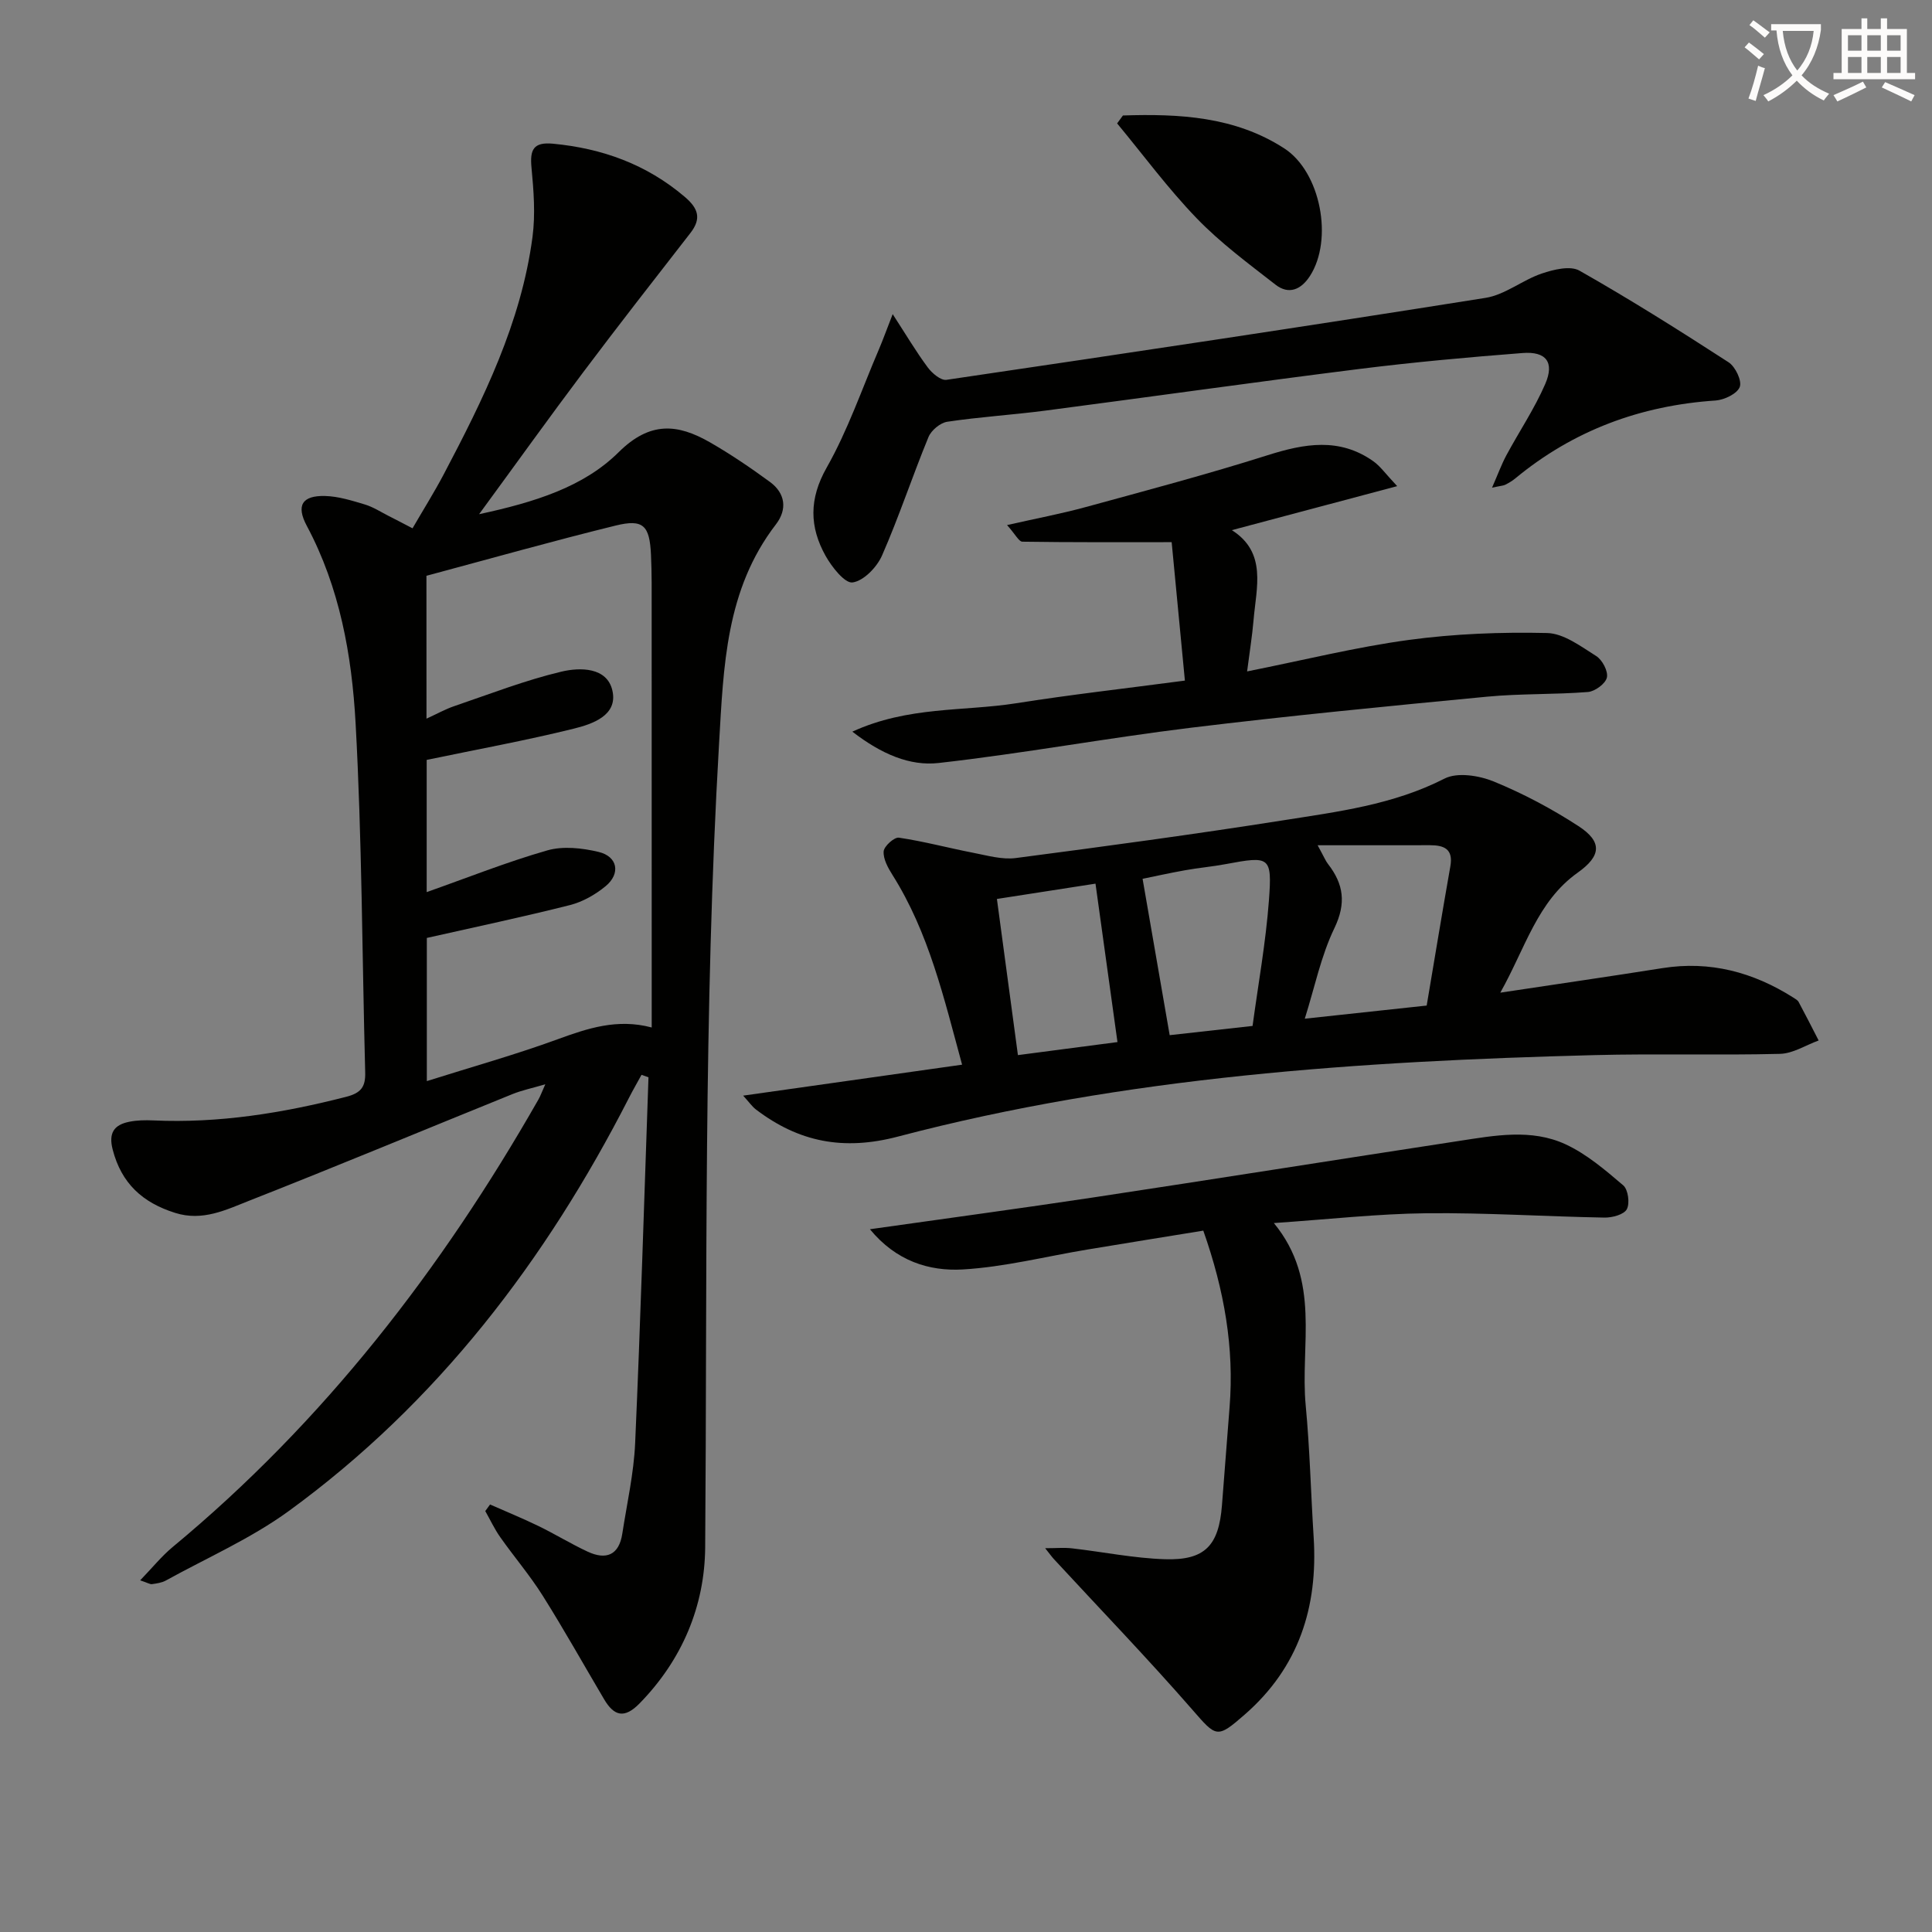
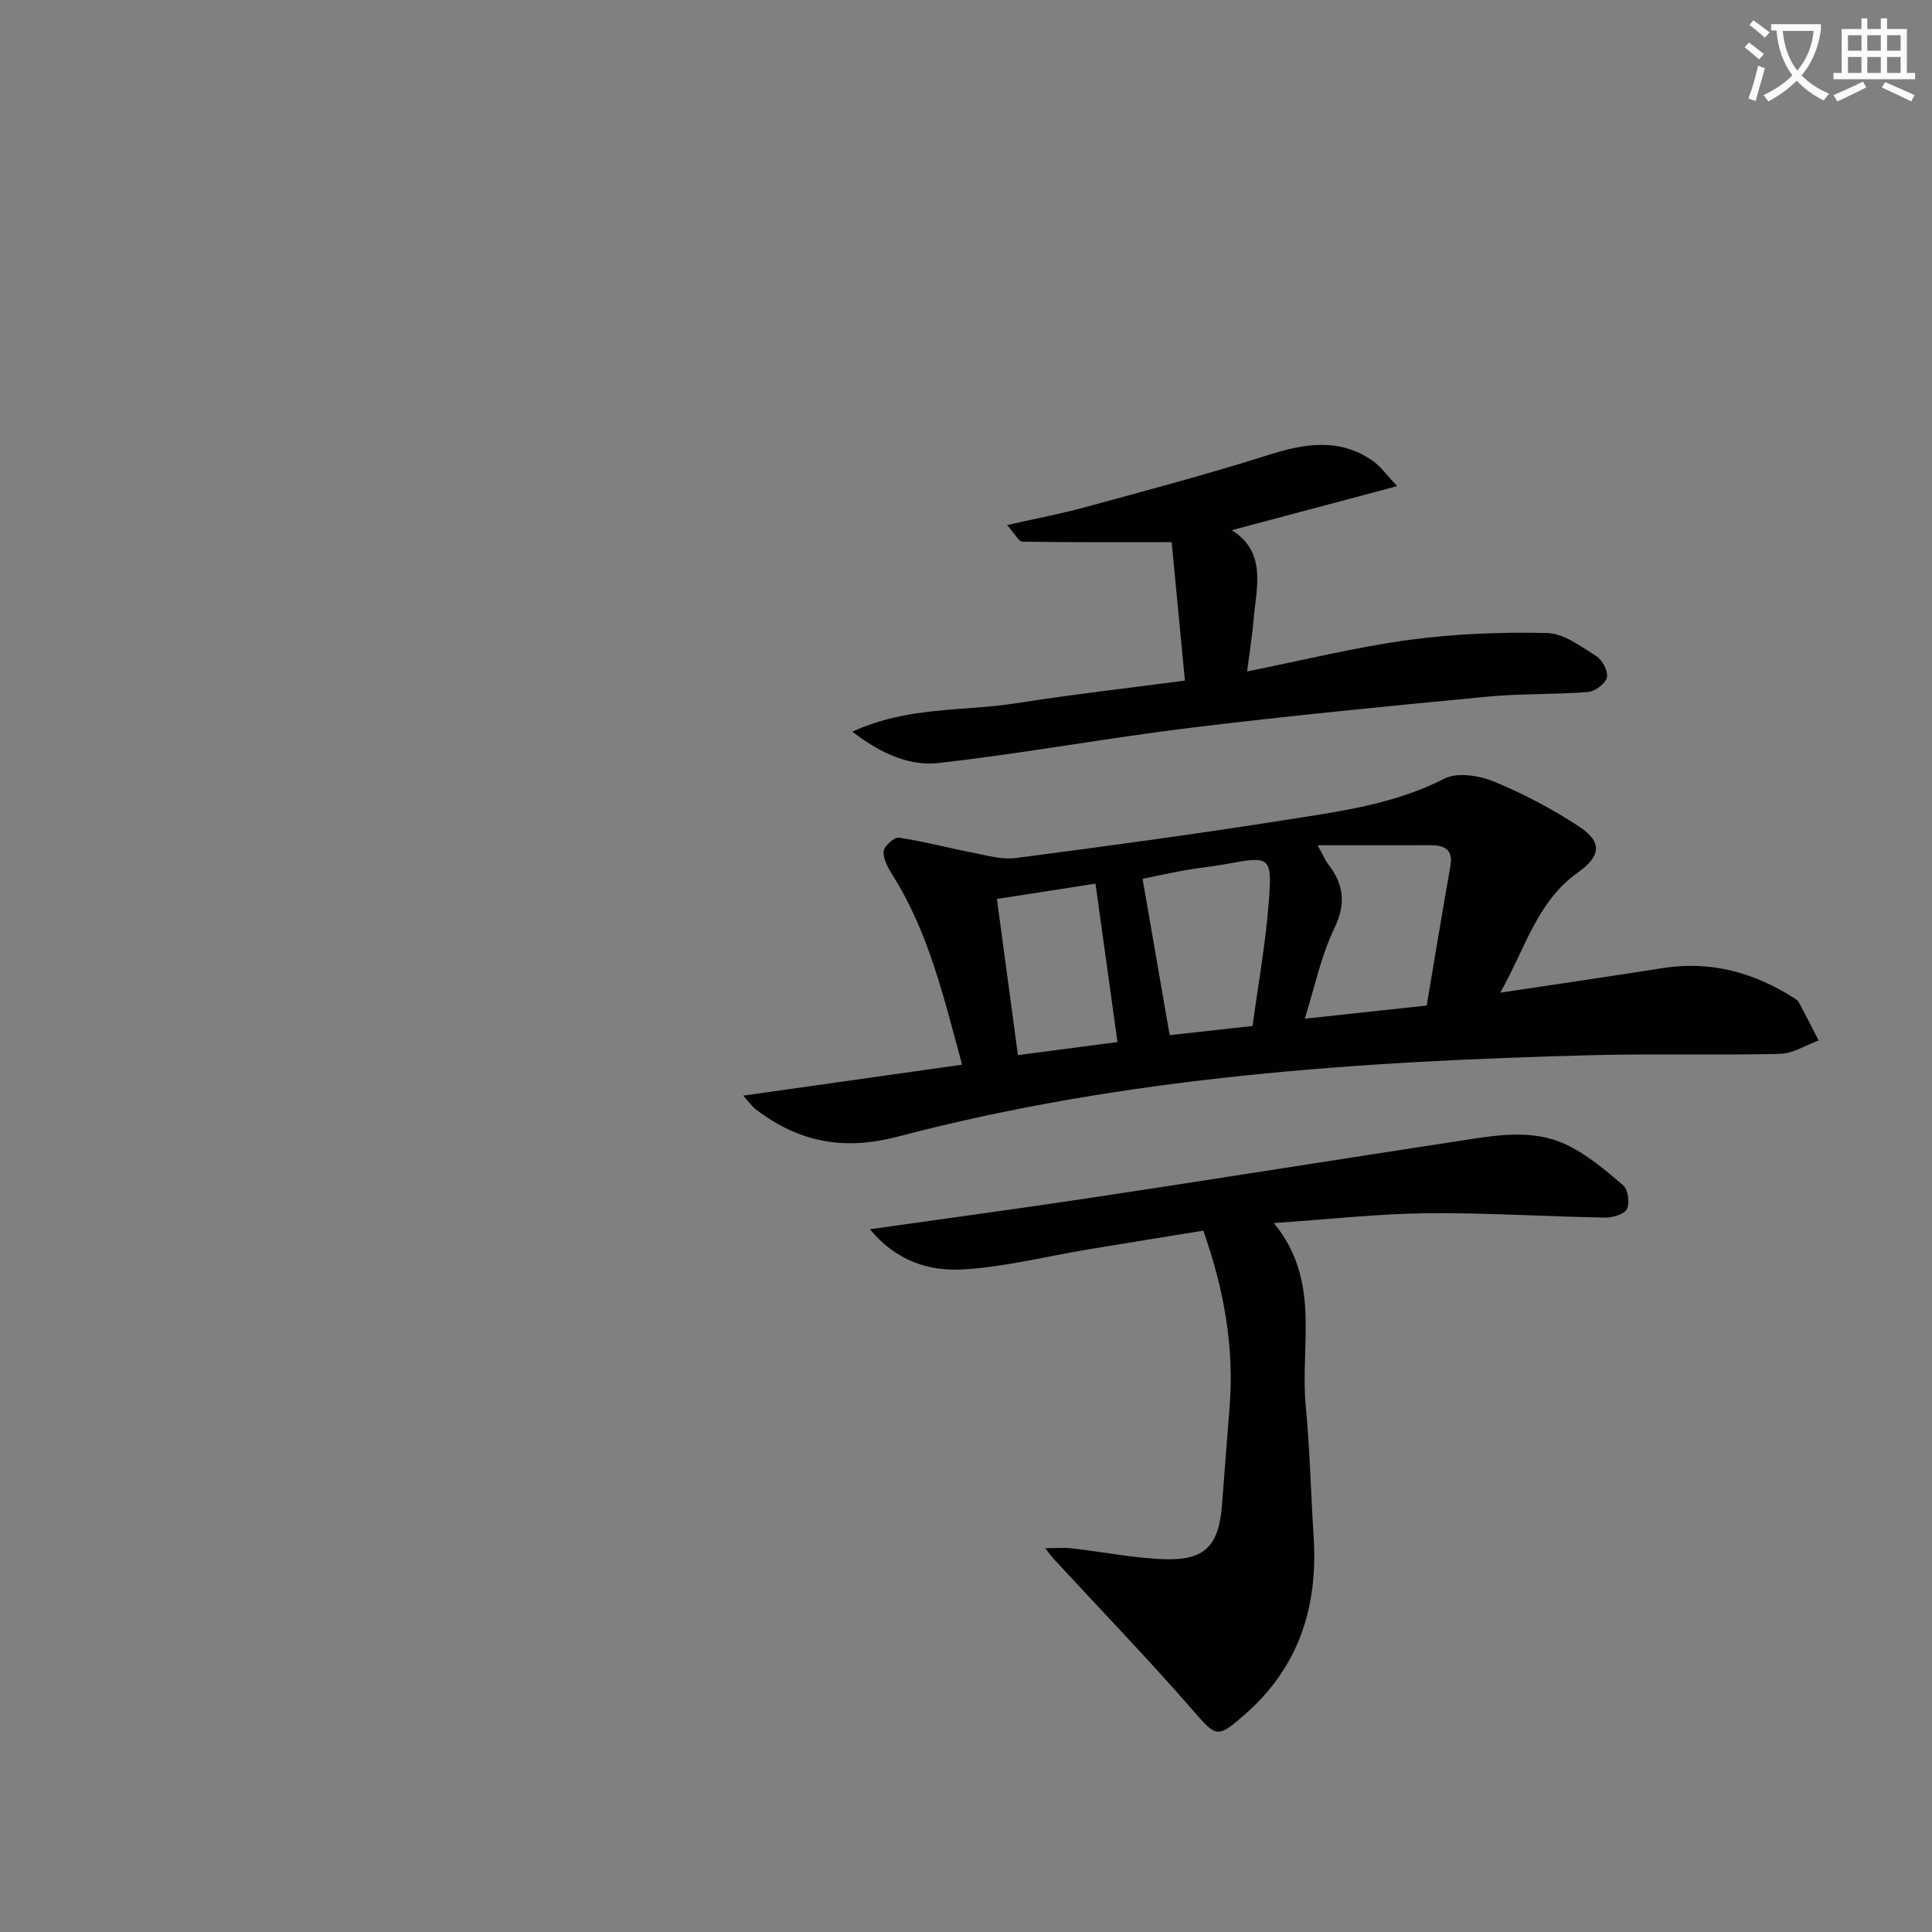
<svg xmlns="http://www.w3.org/2000/svg" enable-background="new 0 0 400 400" viewBox="0 0 400 400">
  <rect x="0" y="0" width="400" height="400" fill="#808080" stroke="none" />
  <path d="m362.1 8.8c1.1.8 2.1 1.6 3.1 2.4l-1 1.1c-1.3-1.1-2.3-2-3-2.5zm1.9 4.8c.5.2.9.4 1.4.5-.6 2.3-1.3 4.5-1.9 6.8l-1.5-.5c.8-2.1 1.4-4.3 2-6.8zm-1-9.4c1.3.9 2.4 1.8 3.4 2.5l-1 1.1c-1.4-1.2-2.4-2.1-3.2-2.6zm3.7 2.2v-1.4h10.3v1.2c-.5 3.6-1.8 6.8-4 9.4 1.5 1.6 3.4 2.8 5.7 3.8-.3.4-.7.8-1.1 1.4-2.3-1.1-4.1-2.5-5.6-4.1-1.6 1.6-3.6 3.1-5.9 4.3-.3-.5-.7-.9-1-1.3 2.4-1.1 4.4-2.5 6-4.1-1.9-2.5-3-5.6-3.3-9.3h-1.1zm8.8 0h-6.4c.3 3.3 1.3 6 3 8.2 2-2.3 3.1-5.1 3.4-8.2z" fill="#fcfbfa" />
  <path d="m385.3 3.8h1.3v2.2h2.8v-2.2h1.3v2.2h4.1v9.1h1.7v1.3h-16.9v-1.3h1.7v-9.1h4.1v-2.2zm.4 13.1.7 1.2c-1.8.9-3.8 1.9-6 2.9-.2-.4-.5-.8-.8-1.3 2.3-1 4.3-1.9 6.1-2.8zm-3.1-6.4h2.8v-3.2h-2.8zm0 4.6h2.8v-3.3h-2.8zm4-4.6h2.8v-3.2h-2.8zm0 4.6h2.8v-3.3h-2.8zm3.7 1.9c2.1.9 4.1 1.8 6.1 2.7l-.7 1.3c-2.2-1.1-4.2-2-6.1-2.9zm3.2-9.7h-2.8v3.2h2.8zm-2.8 7.8h2.8v-3.3h-2.8z" fill="#fcfbfa" />
  <g fill="#010100">
-     <path d="m29.02 327.19c2.5-2.58 4.41-4.97 6.72-6.89 31.31-25.94 55.7-57.52 75.73-92.65.41-.71.68-1.5 1.43-3.16-2.68.79-4.82 1.23-6.8 2.03-18.16 7.35-36.24 14.89-54.47 22.06-4.81 1.89-9.67 4.33-15.35 2.54-6.77-2.12-11.14-6.11-12.95-13.11-.9-3.48.31-5.13 3.43-5.76 1.61-.33 3.31-.35 4.97-.28 13.59.62 26.8-1.52 39.92-4.88 3.14-.8 4.04-2.1 3.96-5.07-.64-24.11-.66-48.26-1.99-72.33-.78-14.05-3.28-28.05-10.1-40.82-2.25-4.21-.99-6.3 3.79-6.18 2.75.07 5.53.95 8.21 1.75 1.73.52 3.31 1.55 4.94 2.38 1.48.74 2.94 1.52 4.95 2.56 2.19-3.78 4.45-7.38 6.43-11.12 8.23-15.62 16.06-31.44 18.41-49.21.62-4.7.24-9.6-.21-14.36-.35-3.67.37-5.32 4.44-4.94 10.2.97 19.35 4.26 27.26 10.98 2.78 2.36 3.57 4.46 1.21 7.5-7.45 9.58-14.93 19.15-22.22 28.86-6.99 9.29-13.76 18.75-21.54 29.37 11.58-2.5 21.63-5.64 28.89-12.83 6.52-6.47 12.23-5.88 18.91-2.05 4.3 2.47 8.42 5.27 12.42 8.2 3.2 2.35 3.62 5.68 1.24 8.78-10.41 13.52-10.84 29.38-11.78 45.46-3.22 55.41-2.44 110.86-2.87 166.31-.09 12.18-4.75 23.3-13.58 32.34-3.16 3.23-5.29 2.62-7.35-.86-4.23-7.16-8.29-14.42-12.72-21.46-2.65-4.21-5.92-8.03-8.79-12.11-1.19-1.69-2.07-3.59-3.09-5.39.33-.45.66-.91.99-1.36 3.35 1.48 6.74 2.86 10.03 4.46 3.44 1.67 6.71 3.69 10.17 5.3 3.82 1.78 6.5.74 7.18-3.72.96-6.24 2.38-12.46 2.66-18.73 1.12-25.25 1.87-50.51 2.76-75.76-.48-.17-.96-.34-1.44-.51-.86 1.58-1.77 3.14-2.59 4.75-17.22 33.68-39.67 63.15-70.44 85.56-7.83 5.7-16.92 9.68-25.47 14.4-.84.46-1.89.6-2.86.74-.41.05-.88-.27-2.44-.79zm59.28-178.4c2.19-1 3.91-1.97 5.74-2.59 7.37-2.51 14.67-5.36 22.22-7.15 3.8-.9 9.46-.96 10.54 3.97 1.13 5.11-4.15 6.89-8.04 7.85-9.91 2.45-19.97 4.28-30.42 6.46v27.37c8.45-2.98 16.6-6.24 24.99-8.64 3.26-.93 7.2-.49 10.6.32 3.95.94 4.61 4.48 1.46 7.09-2.11 1.74-4.73 3.24-7.36 3.91-9.77 2.47-19.64 4.55-29.66 6.81v29.64c9.41-2.97 18.34-5.47 27.02-8.64 6.28-2.29 12.41-4.36 19.54-2.46 0-2.28 0-4.1 0-5.91 0-26.82 0-53.64-.01-80.47 0-3.83.04-7.67-.14-11.49-.28-6.07-1.59-7.45-7.31-6.05-13.15 3.23-26.19 6.92-39.18 10.4.01 10.1.01 19.52.01 29.58z" />
    <path d="m310.62 205.52c11.98-1.81 22.78-3.37 33.57-5.08 9.85-1.56 18.76.83 27.05 6.07.42.27.93.54 1.15.94 1.42 2.64 2.77 5.31 4.14 7.97-2.67.97-5.32 2.71-8.02 2.77-12.81.32-25.64-.07-38.45.26-48.56 1.26-96.96 4.45-144.16 16.87-11.28 2.97-20.54 1.13-29.4-5.62-.76-.58-1.32-1.41-2.64-2.86 15.4-2.18 30.04-4.25 45.33-6.41-3.76-13.8-6.87-27.31-14.41-39.28-.93-1.47-1.94-3.3-1.83-4.88.08-1.07 2.2-2.98 3.16-2.84 5.2.77 10.31 2.15 15.48 3.15 2.88.56 5.9 1.43 8.71 1.07 18.43-2.41 36.86-4.9 55.22-7.79 11.41-1.8 22.93-3.23 33.55-8.66 2.66-1.36 7.17-.64 10.22.61 6.09 2.5 12 5.64 17.52 9.23 5.01 3.26 4.68 6.19-.16 9.63-8.39 5.96-10.83 15.62-16.03 24.85zm-37.82-30.52c1.36 2.48 1.66 3.26 2.15 3.88 3.24 4.17 3.8 8.13 1.32 13.29-2.79 5.79-4.09 12.29-6.13 18.74 8.87-.96 16.88-1.82 25.24-2.72 1.62-9.57 3.2-19.21 4.9-28.83.64-3.61-1.32-4.37-4.25-4.37-7.29.02-14.57.01-23.23.01zm-30.63 39.32c5.34-.59 10.91-1.21 17.16-1.91 1.16-8.6 2.74-17.28 3.39-26.02.67-9.11.19-9.19-8.97-7.48-2.77.52-5.59.76-8.36 1.26-3.3.59-6.58 1.32-8.83 1.78 1.92 11.15 3.73 21.54 5.61 32.37zm-10.81 1.43c-1.54-11.08-2.98-21.5-4.55-32.8-7.26 1.13-13.94 2.17-20.41 3.17 1.53 11.38 2.93 21.8 4.35 32.33 6.69-.88 13.21-1.73 20.61-2.7z" />
    <path d="m180.11 254.5c16.05-2.28 31.12-4.3 46.16-6.57 25.26-3.82 50.49-7.84 75.74-11.7 7.39-1.13 15.02-2.59 22.09.67 4.38 2.02 8.25 5.34 11.97 8.51 1.02.87 1.4 3.71.75 4.94-.59 1.11-3 1.76-4.6 1.74-12.3-.22-24.61-1.03-36.91-.9-10.07.11-20.12 1.25-31.57 2.03 9.84 11.97 5.41 25.25 6.59 37.73.86 9.09 1.07 18.23 1.65 27.35.91 14.44-3.09 26.92-14.26 36.67-5.79 5.06-5.88 4.71-10.87-1.01-9.26-10.62-19.06-20.78-28.63-31.14-.44-.47-.81-1.01-1.83-2.28 2.34 0 3.97-.16 5.57.03 6.42.73 12.81 2.05 19.24 2.25 8.28.26 11.14-2.84 11.79-11.13.53-6.78 1.04-13.56 1.58-20.34.98-12.28-1.07-24.15-5.44-36.56-7.67 1.25-15.8 2.55-23.92 3.9-8.64 1.43-17.24 3.64-25.93 4.14-6.88.38-13.72-1.7-19.17-8.33z" />
-     <path d="m308.91 100.97c1.21-2.76 1.95-4.8 2.96-6.69 2.66-4.95 5.84-9.66 8.06-14.79 1.94-4.49.19-6.78-4.7-6.4-11.26.87-22.51 1.89-33.71 3.29-21.74 2.73-43.43 5.8-65.15 8.64-6.73.88-13.53 1.29-20.25 2.3-1.46.22-3.32 1.78-3.89 3.17-3.34 8.12-6.09 16.48-9.61 24.51-1.06 2.42-3.79 5.26-6.1 5.59-1.6.23-4.3-3.2-5.59-5.5-3.34-5.99-3.46-11.78.22-18.27 4.39-7.74 7.31-16.31 10.84-24.54.83-1.95 1.54-3.94 2.83-7.24 2.8 4.31 4.86 7.8 7.27 11.04.89 1.2 2.7 2.73 3.86 2.56 37.23-5.49 74.45-11.06 111.62-16.97 4.04-.64 7.64-3.69 11.64-5.04 2.45-.83 5.9-1.68 7.81-.59 10.5 5.96 20.73 12.4 30.87 18.97 1.4.91 2.79 3.82 2.31 5.1-.53 1.4-3.18 2.68-4.99 2.81-15.56 1.04-29.46 6.18-41.51 16.15-.63.52-1.36.94-2.09 1.31-.42.19-.93.2-2.7.59z" />
    <path d="m176.47 151.48c11.55-5.3 23.02-4.16 33.93-5.88 11.11-1.76 22.3-3.02 34.92-4.69-.88-9.26-1.8-18.83-2.74-28.66-11.19 0-21.05.05-30.91-.1-.73-.01-1.44-1.51-3.17-3.44 6.09-1.38 11.19-2.34 16.18-3.7 12.62-3.45 25.29-6.81 37.76-10.76 7.64-2.42 14.88-3.71 21.88 1.24 1.45 1.02 2.52 2.58 4.95 5.16-12.41 3.3-23.22 6.18-34.23 9.11 7.32 4.65 5.06 11.88 4.49 18.67-.27 3.23-.8 6.43-1.33 10.58 11.78-2.35 22.55-5.04 33.49-6.52 9.45-1.28 19.09-1.65 28.62-1.43 3.45.08 6.99 2.77 10.17 4.77 1.26.79 2.5 3.14 2.21 4.44-.28 1.27-2.46 2.88-3.92 3-6.95.55-13.96.31-20.89.97-20.49 1.96-40.98 3.95-61.4 6.44-17.42 2.13-34.71 5.33-52.15 7.29-5.93.67-11.82-1.82-17.86-6.49z" />
-     <path d="m232.49 23.91c11.63-.38 23.16.2 33.37 6.79 7.59 4.89 10.22 18.9 5.35 26.44-1.83 2.84-4.39 3.94-7.14 1.79-5.61-4.37-11.4-8.65-16.31-13.74-5.92-6.13-11.02-13.06-16.47-19.64.4-.55.8-1.09 1.2-1.64z" />
  </g>
</svg>